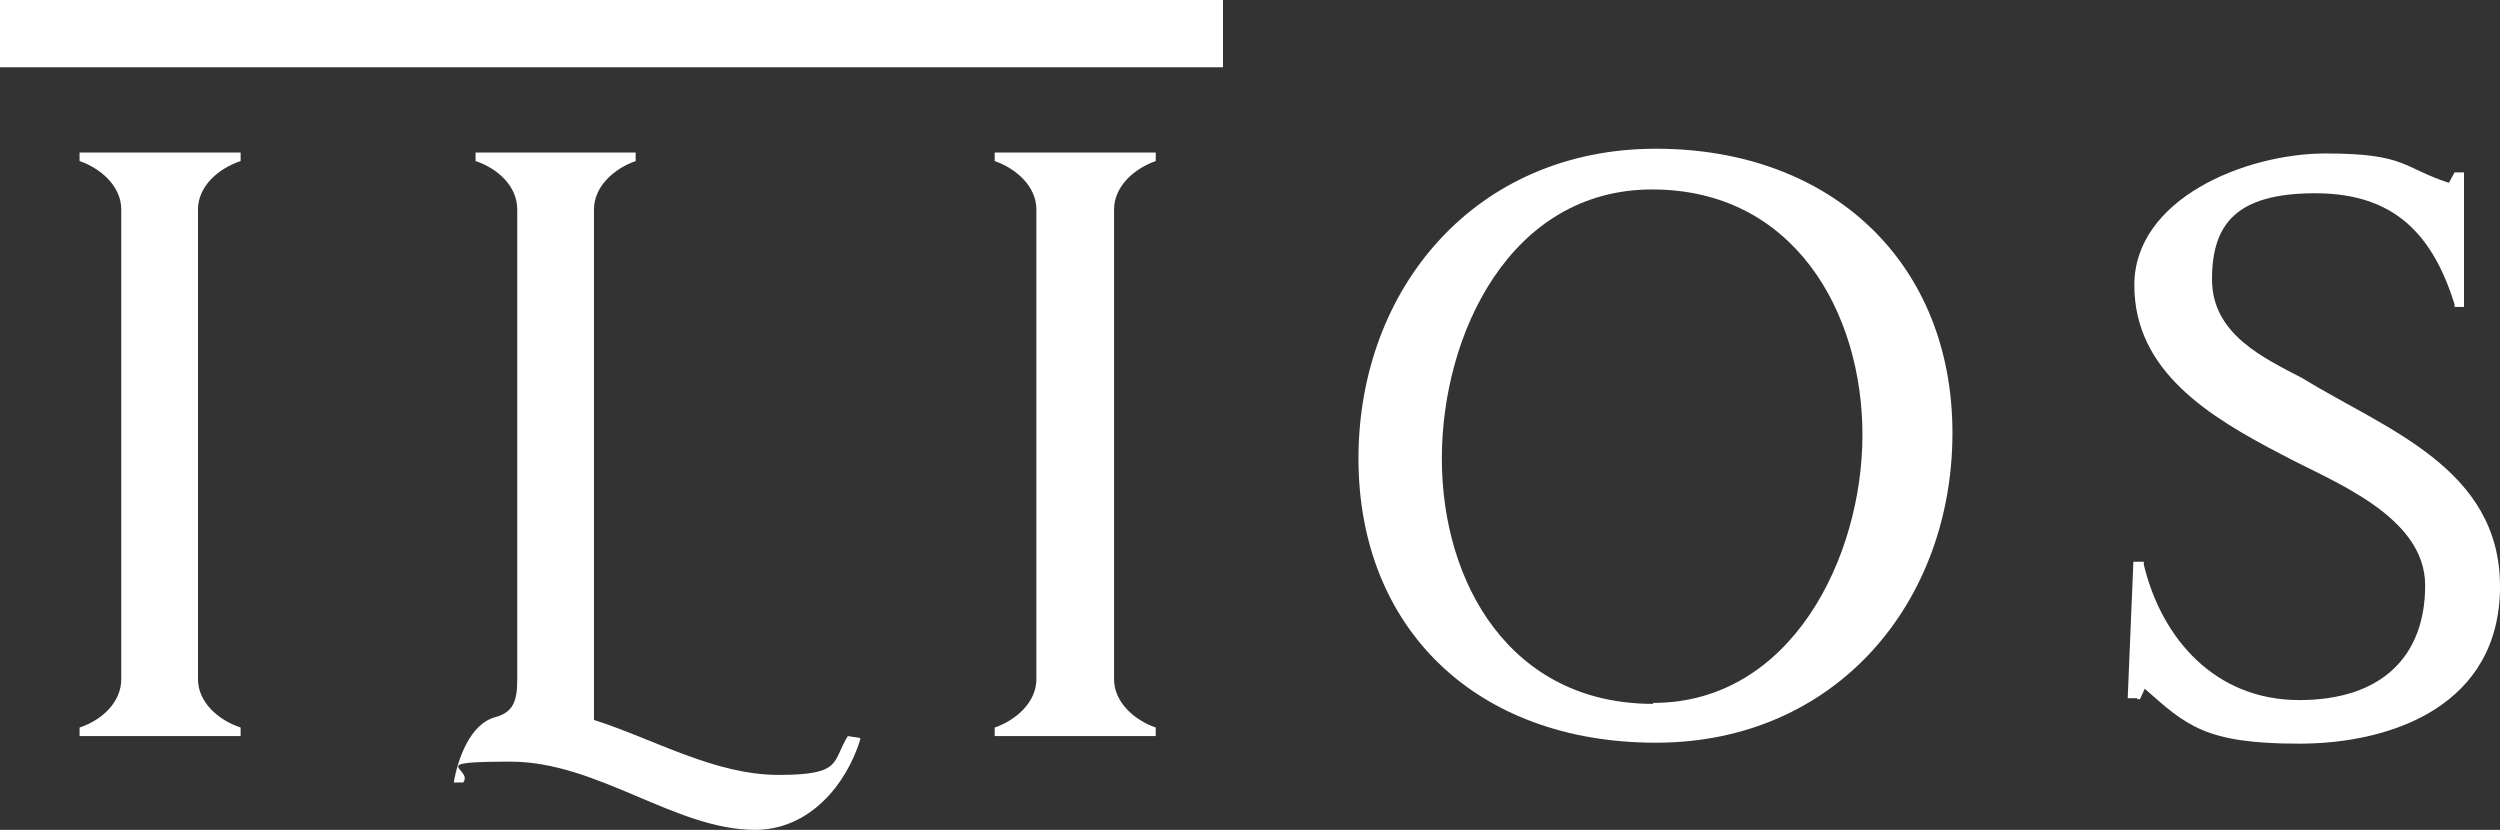
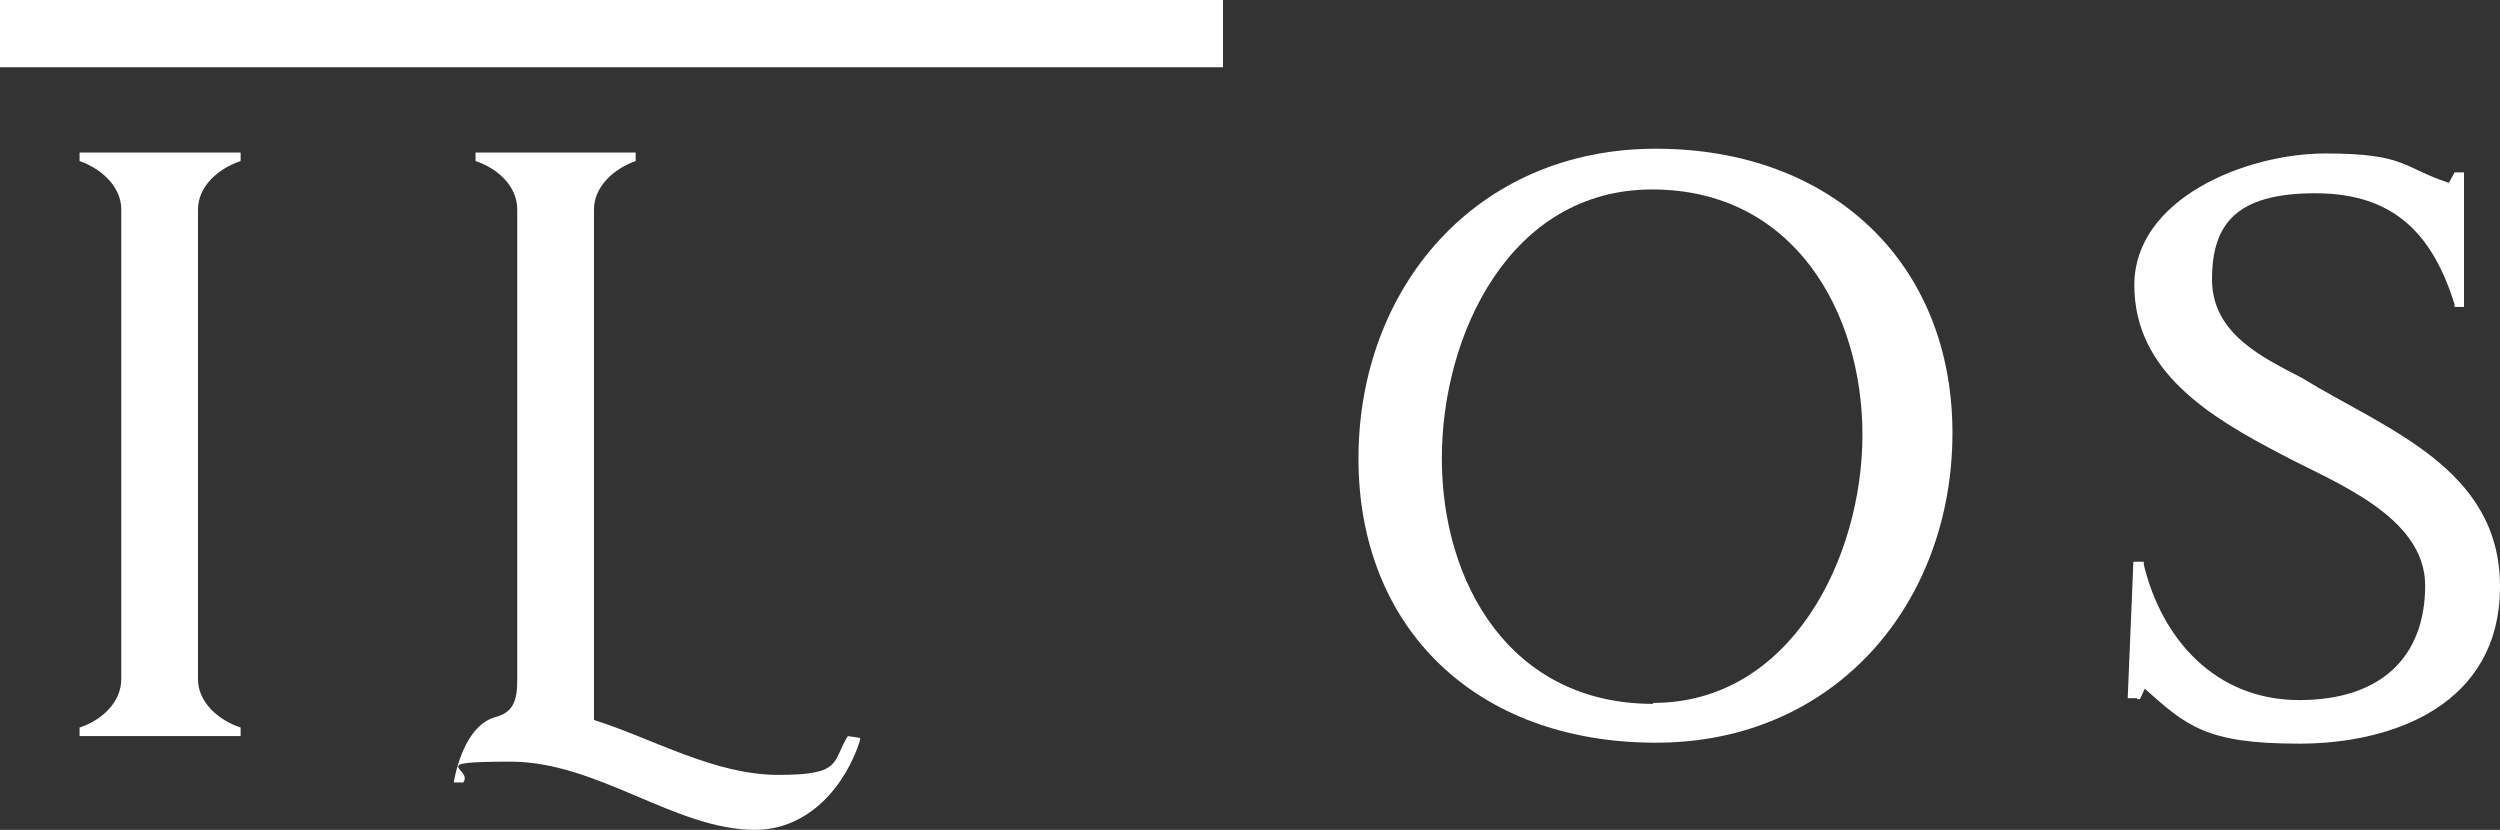
<svg xmlns="http://www.w3.org/2000/svg" viewBox="0 0 263.9 87.6">
  <rect x="0" y="0" width="263.9" height="87.6" fill="#333333" stroke="none" />
  <defs>
    <style>      .cls-1 {        fill: #fff;      }    </style>
  </defs>
  <g>
    <g id="Capa_1">
      <g id="Capa_2">
        <g id="Capa_1-2">
          <g>
            <path class="cls-1" d="M8.4,16.1h17v.9c-2.4.8-4.5,2.7-4.5,5.1v49.6c0,2.4,2.1,4.3,4.5,5.1v.9H8.4v-.9c2.4-.8,4.4-2.7,4.4-5.1V22.1c0-2.4-2.1-4.3-4.4-5.1v-.9h0Z" />
            <path class="cls-1" d="M90.8,78.1c-1.5,4.8-5.4,9.5-11.1,9.5-8.4,0-16.6-7.2-25.8-7.2s-3.9.7-5,2.2h-1c.4-2.4,1.7-6.2,4.4-6.9,1.8-.5,2.3-1.6,2.3-3.9V22.1c0-2.4-2-4.3-4.4-5.1v-.9h16.9v.9c-2.3.8-4.4,2.7-4.4,5.1v53.9c6.3,2,12.7,5.8,19.5,5.8s5.6-1.4,7.3-4.1l1.3.2h0Z" />
-             <path class="cls-1" d="M105,16.1h17v.9c-2.3.8-4.4,2.7-4.4,5.1v49.6c0,2.4,2.1,4.3,4.4,5.1v.9h-17v-.9c2.3-.8,4.4-2.7,4.4-5.1V22.1c0-2.4-2.1-4.3-4.4-5.1v-.9h0Z" />
            <path class="cls-1" d="M174.8,15.7c18.6,0,31.3,12.1,31.3,30s-12.3,32.7-31.3,32.7-31.4-12.1-31.4-30,12.3-32.7,31.4-32.7ZM174.5,74.2c14.6,0,22.1-15.4,22.1-28.3s-7.2-25.9-22.2-25.9-22.2,15.3-22.2,28.4,7.2,25.9,22.3,25.9h0Z" />
            <path class="cls-1" d="M225.6,73.7h-1l.6-14.4h1.1v.3c1.9,7.9,7.6,14.3,16.4,14.3s13.3-4.7,13.3-12.1-9.9-11-15.1-13.8c-7.7-4-15.6-8.8-15.6-17.9s11.7-13.9,20.2-13.9,8.1,1.5,13,3.1l.6-1.1h1v14.2h-1v-.3c-2.3-7.3-6.3-11.7-14.7-11.7s-10.9,3.3-10.9,9.1,5.5,8.3,9.5,10.4c8.8,5.4,20.9,9.5,20.9,22s-11.3,16.6-21.2,16.6-11.9-1.9-16.3-5.8l-.5,1.1h-.3Z" />
            <rect class="cls-1" y="0" width="129.1" height="7.1" />
          </g>
        </g>
      </g>
    </g>
  </g>
</svg>